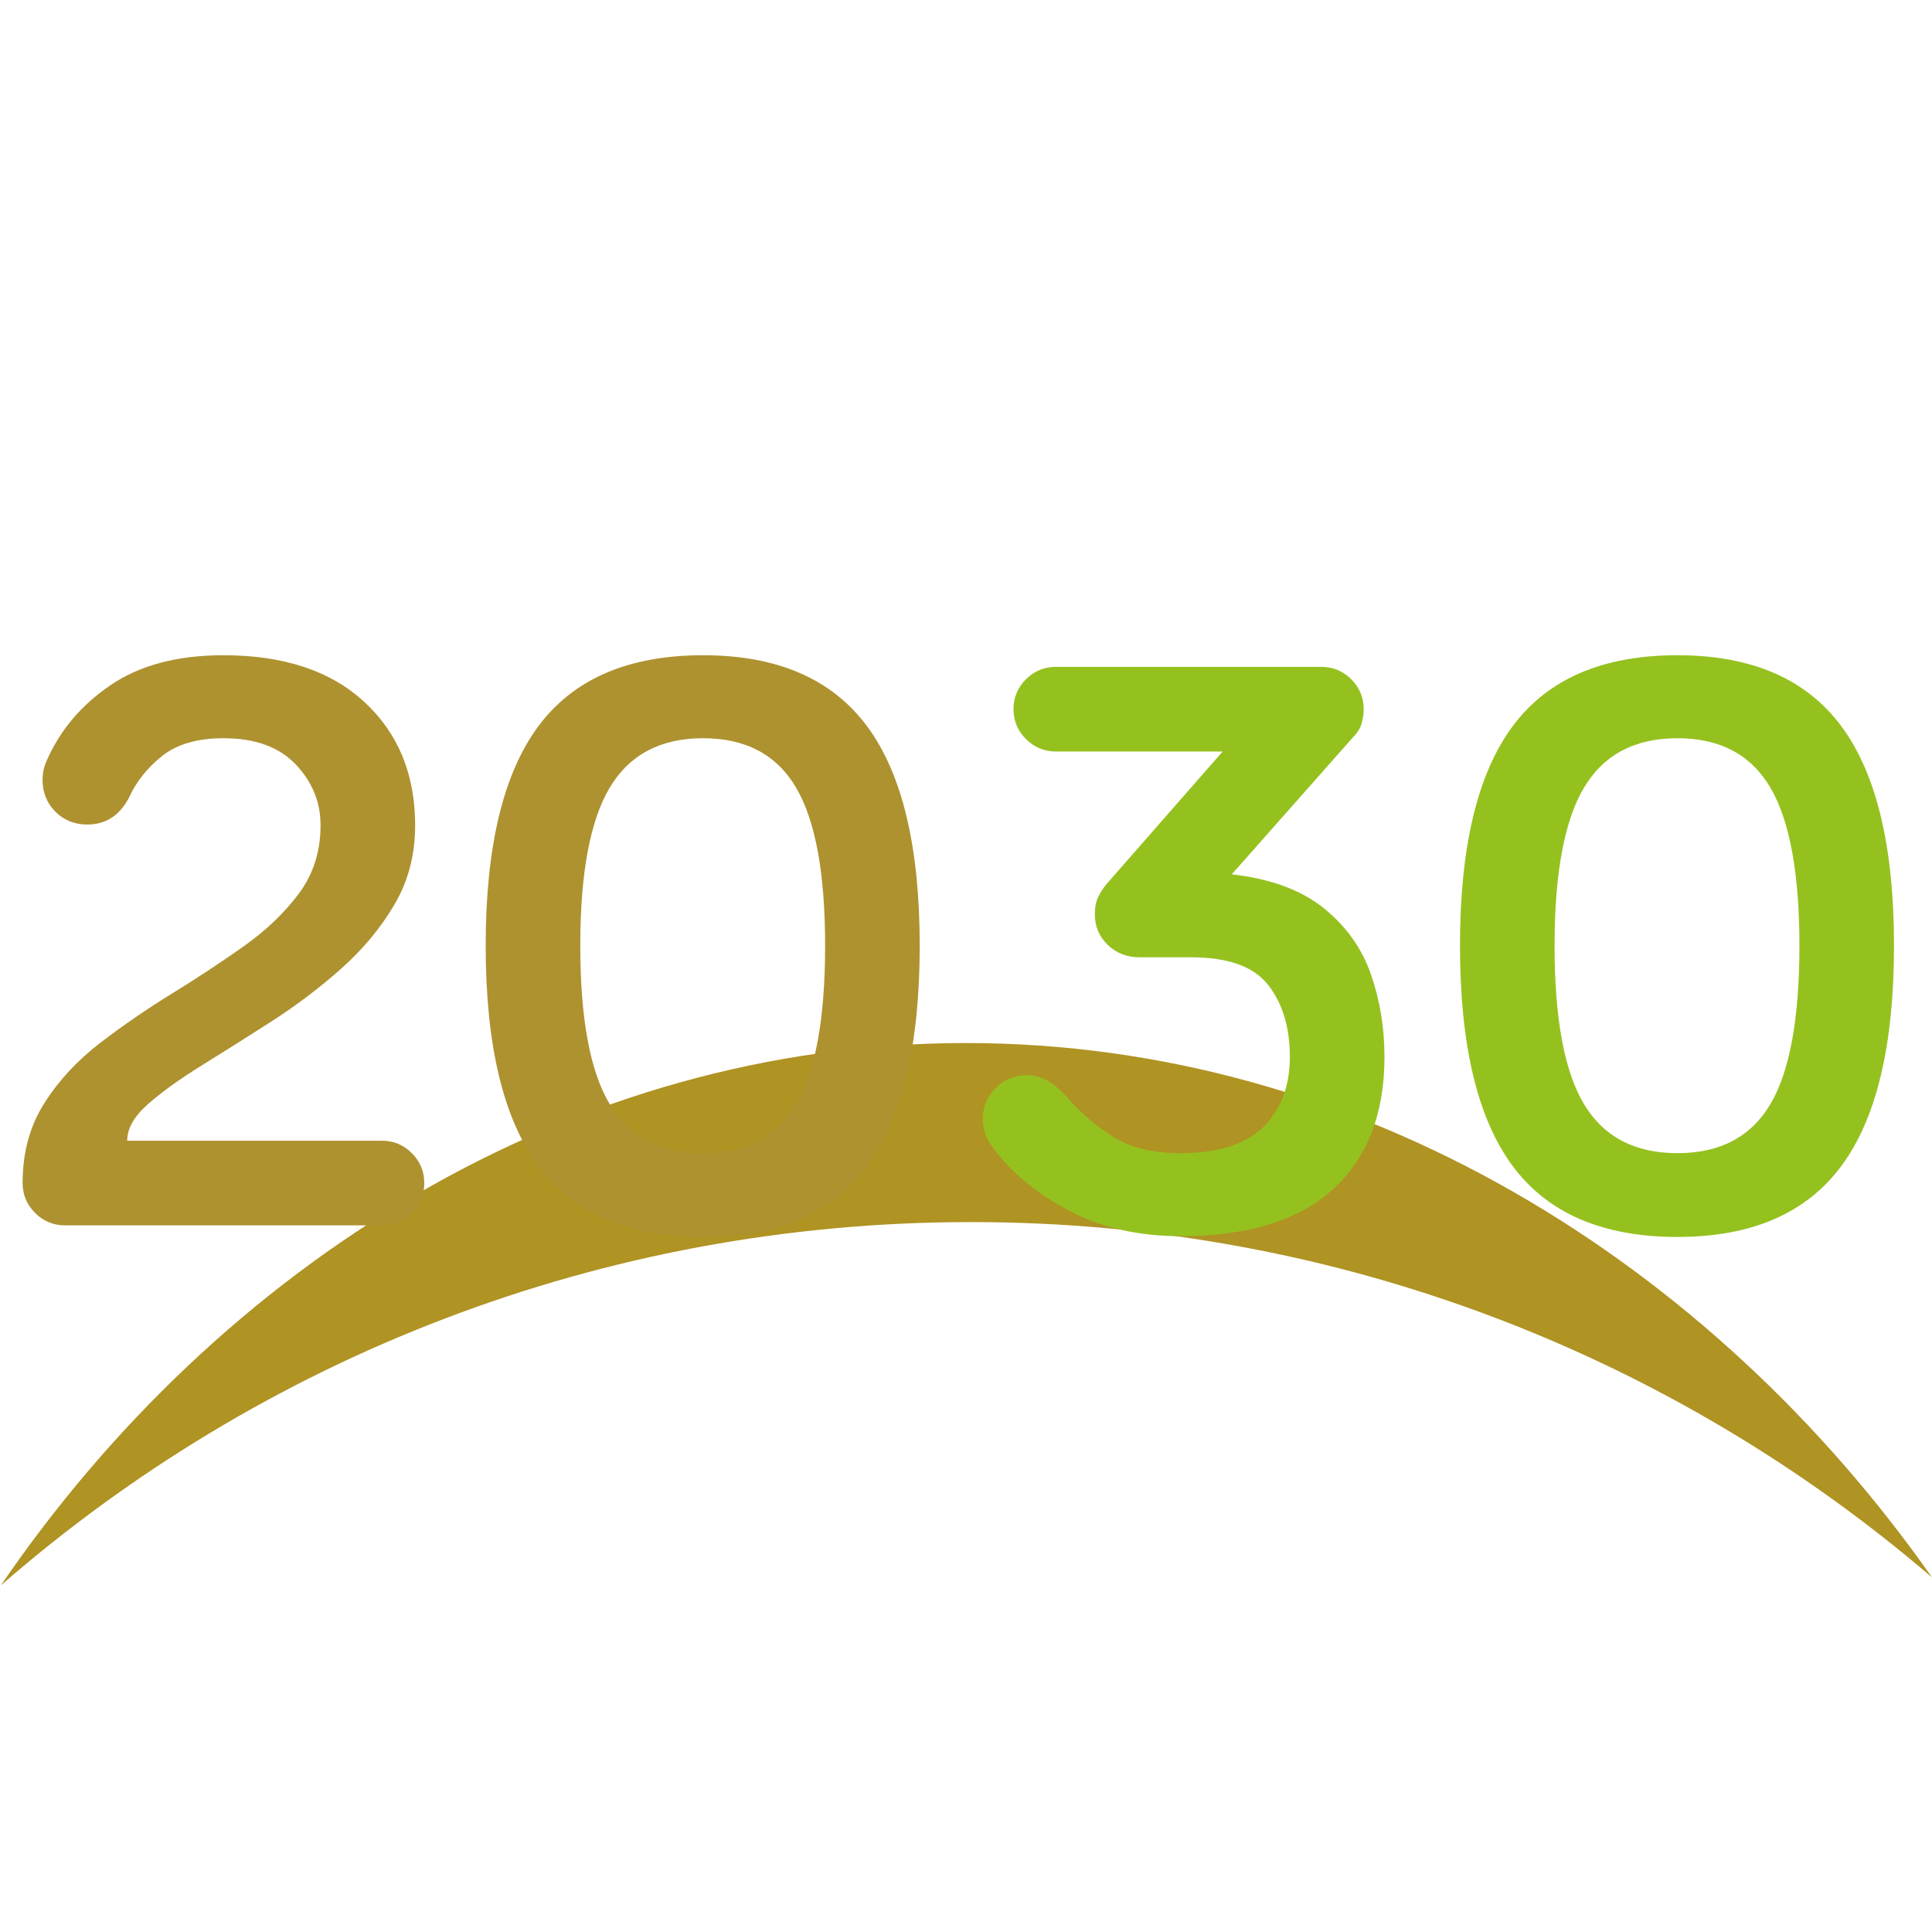
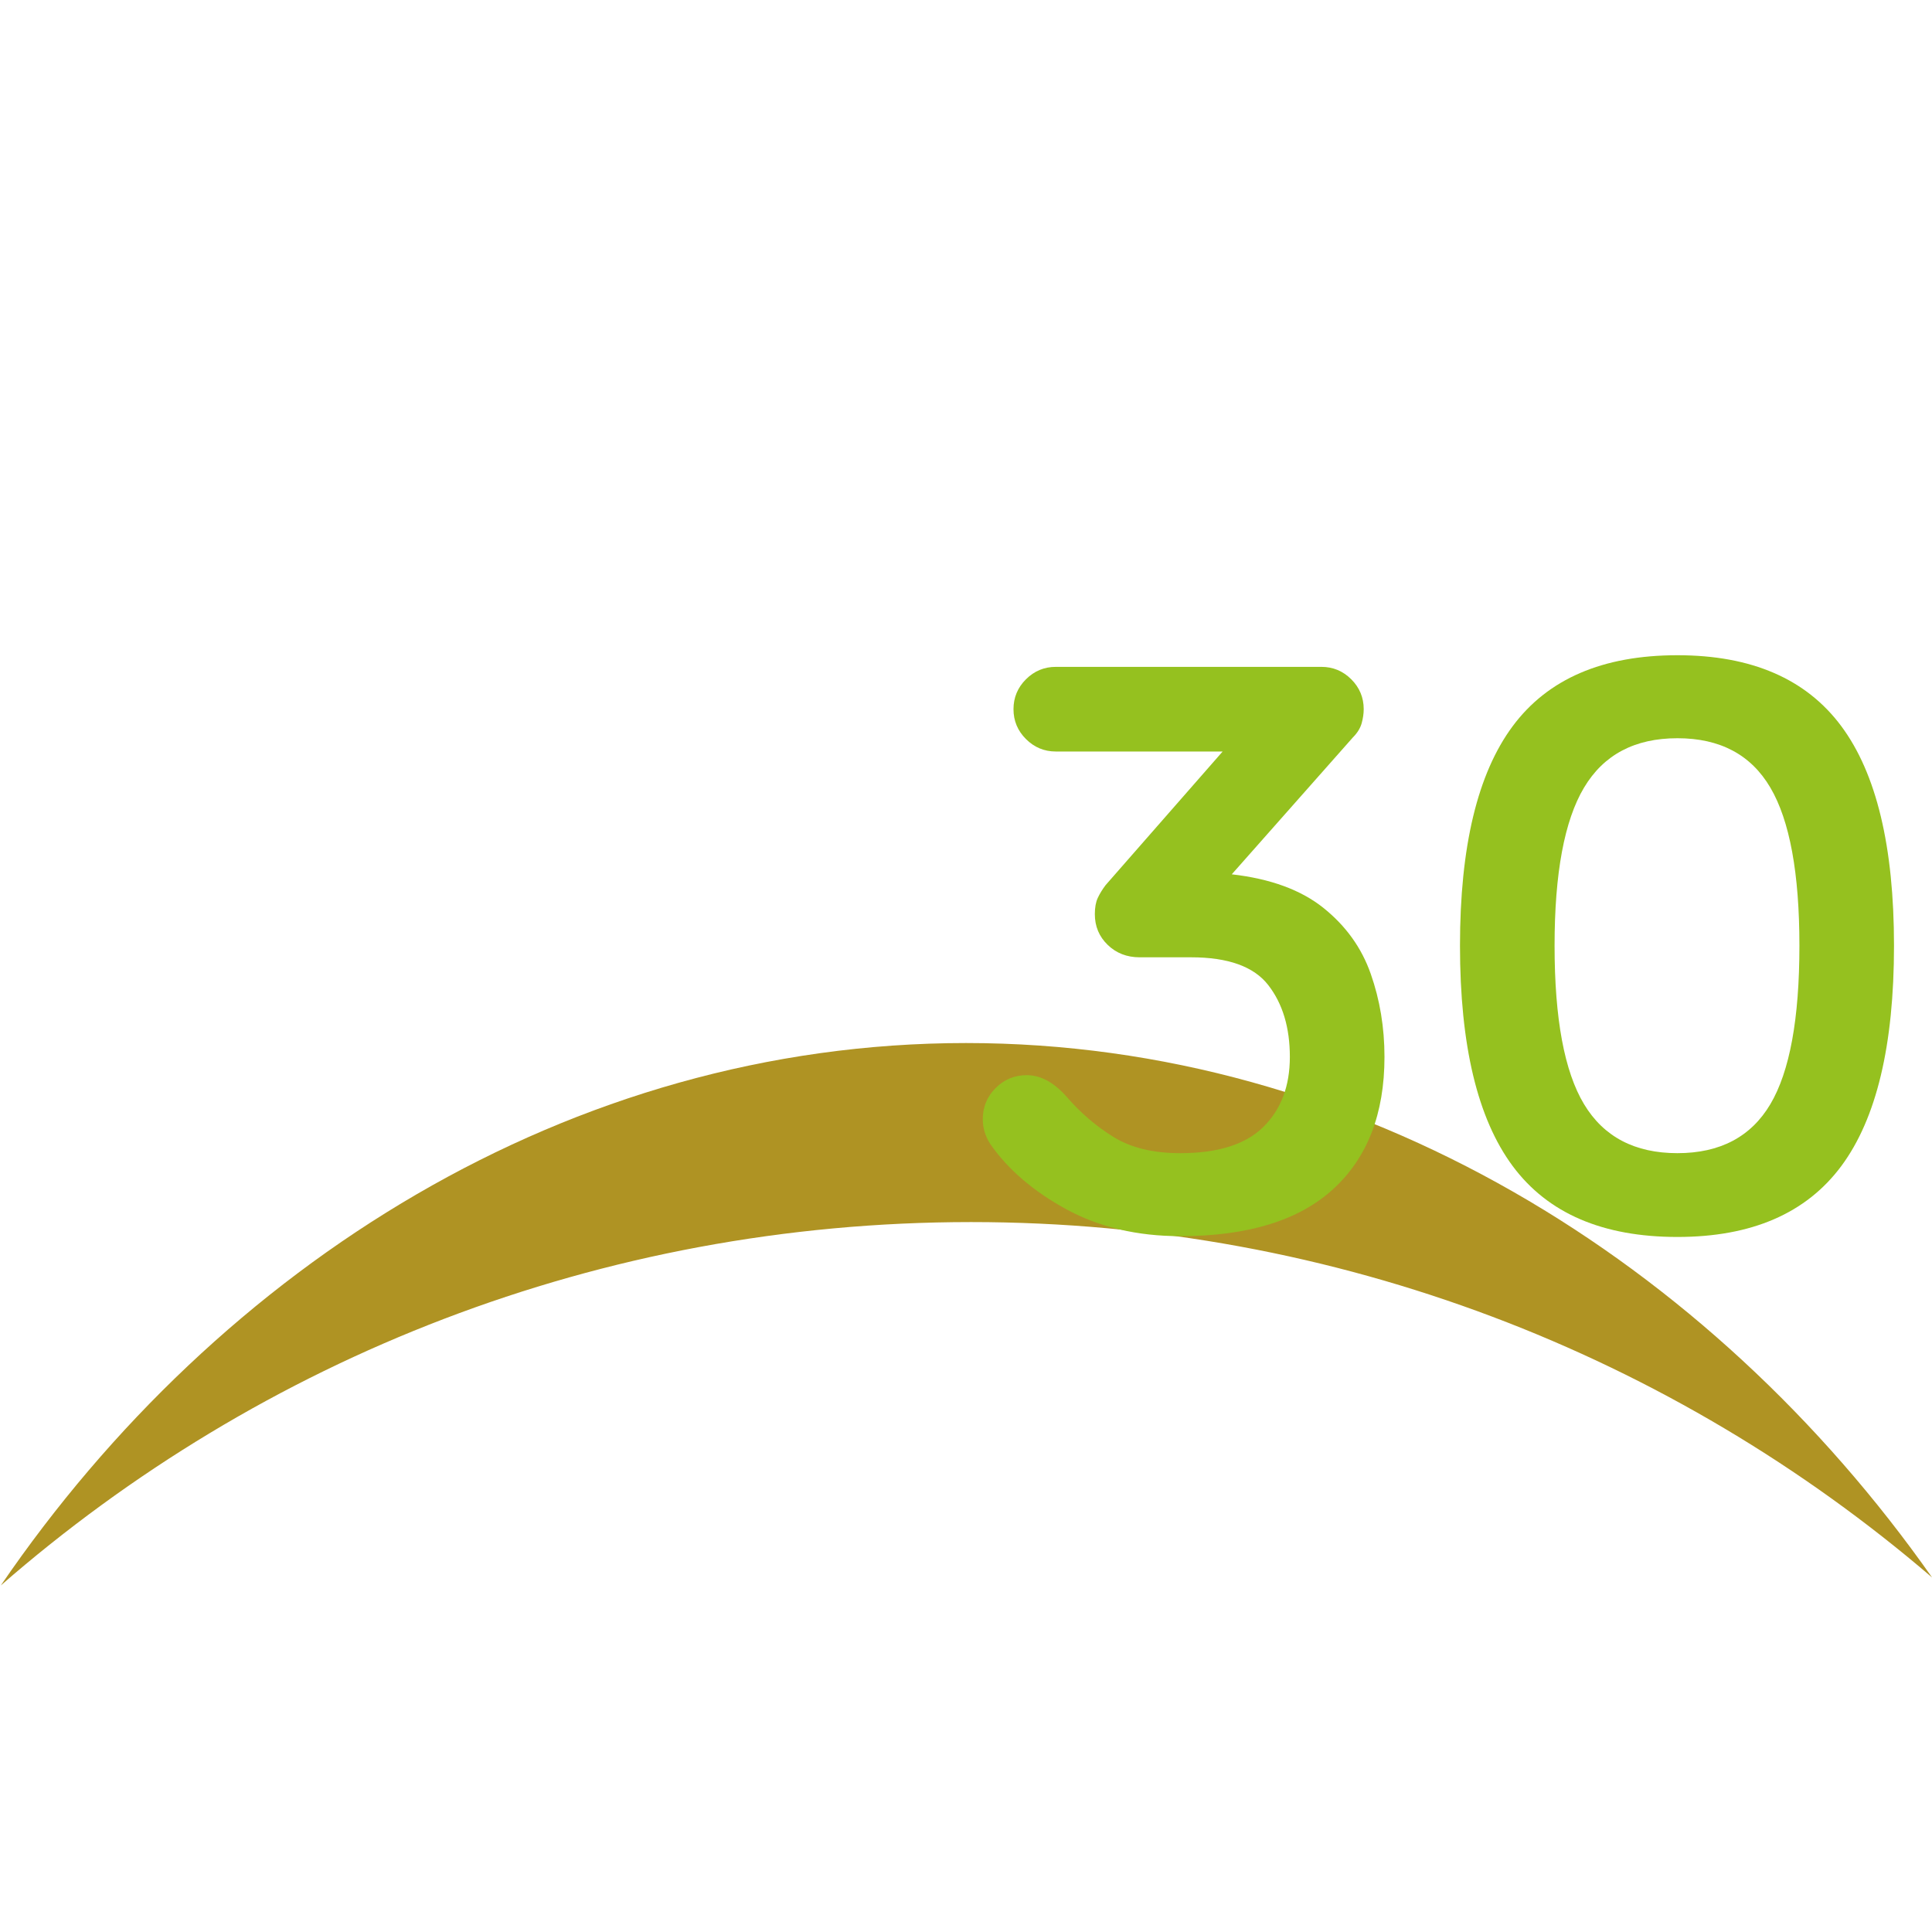
<svg xmlns="http://www.w3.org/2000/svg" width="48px" height="48px" viewBox="0 0 48 48" version="1.1">
  <title>investment-horizon</title>
  <g id="investment-horizon" stroke="none" stroke-width="1" fill="none" fill-rule="evenodd">
    <path d="M24.001,25.914 C33.767,25.914 42.486,31.342 48.002,39.192 C41.584,33.687 33.243,30.362 24.125,30.362 C14.899,30.362 6.468,33.767 0.02,39.39 C5.457,31.434 14.153,25.914 24.001,25.914 Z" id="Combined-Shape-Copy-2" fill="#AF9323" />
    <g id="2030" transform="translate(0.562, 16.279)" fill-rule="nonzero">
-       <path d="M8.928,14.165 C9.216,14.165 9.464,14.062 9.67,13.855 C9.876,13.649 9.979,13.402 9.979,13.113 C9.979,12.825 9.876,12.577 9.67,12.371 C9.464,12.165 9.216,12.062 8.928,12.062 L8.928,12.062 L2.598,12.062 C2.598,11.759 2.77,11.457 3.113,11.154 C3.457,10.852 3.9,10.532 4.443,10.196 C4.986,9.859 5.563,9.495 6.175,9.103 C6.787,8.711 7.364,8.275 7.907,7.794 C8.45,7.313 8.893,6.78 9.237,6.196 C9.581,5.612 9.752,4.955 9.752,4.227 C9.752,2.962 9.333,1.942 8.495,1.165 C7.656,0.388 6.488,0 4.99,0 C3.849,0 2.914,0.247 2.186,0.742 C1.457,1.237 0.928,1.863 0.598,2.619 C0.529,2.77 0.495,2.928 0.495,3.093 C0.495,3.409 0.601,3.673 0.814,3.887 C1.027,4.1 1.292,4.206 1.608,4.206 C2.062,4.206 2.405,3.986 2.639,3.546 C2.818,3.148 3.093,2.801 3.464,2.505 C3.835,2.21 4.344,2.062 4.99,2.062 C5.773,2.062 6.371,2.278 6.783,2.711 C7.196,3.144 7.402,3.649 7.402,4.227 C7.402,4.873 7.223,5.436 6.866,5.917 C6.508,6.399 6.048,6.838 5.484,7.237 C4.921,7.636 4.326,8.027 3.701,8.412 C3.076,8.797 2.481,9.206 1.917,9.639 C1.354,10.072 0.893,10.57 0.536,11.134 C0.179,11.697 0,12.357 0,13.113 C0,13.402 0.103,13.649 0.309,13.855 C0.515,14.062 0.763,14.165 1.052,14.165 L1.052,14.165 L8.928,14.165 Z M16.907,14.453 C18.749,14.453 20.106,13.866 20.979,12.691 C21.852,11.515 22.288,9.691 22.288,7.216 C22.288,4.756 21.852,2.938 20.979,1.763 C20.106,0.588 18.749,0 16.907,0 C15.051,0 13.687,0.588 12.814,1.763 C11.941,2.938 11.505,4.756 11.505,7.216 C11.505,9.691 11.941,11.515 12.814,12.691 C13.687,13.866 15.051,14.453 16.907,14.453 Z M16.907,12.371 C15.849,12.371 15.075,11.965 14.587,11.154 C14.099,10.343 13.855,9.031 13.855,7.216 C13.855,5.416 14.099,4.106 14.587,3.289 C15.075,2.471 15.849,2.062 16.907,2.062 C17.965,2.062 18.735,2.471 19.216,3.289 C19.697,4.106 19.938,5.416 19.938,7.216 C19.938,9.031 19.697,10.343 19.216,11.154 C18.735,11.965 17.965,12.371 16.907,12.371 Z" id="20" fill="#AE9230" />
      <path d="M28.762,14.433 C30.439,14.433 31.704,14.044 32.556,13.268 C33.408,12.491 33.835,11.395 33.835,9.979 C33.835,9.251 33.721,8.563 33.494,7.917 C33.268,7.271 32.876,6.725 32.319,6.278 C31.762,5.832 31.003,5.553 30.041,5.443 L30.041,5.443 L33.051,2.041 C33.161,1.931 33.233,1.814 33.268,1.691 C33.302,1.567 33.319,1.45 33.319,1.34 C33.319,1.052 33.216,0.804 33.01,0.598 C32.804,0.392 32.556,0.289 32.268,0.289 L32.268,0.289 L25.67,0.289 C25.381,0.289 25.134,0.392 24.927,0.598 C24.721,0.804 24.618,1.052 24.618,1.34 C24.618,1.629 24.721,1.876 24.927,2.082 C25.134,2.289 25.381,2.392 25.67,2.392 L25.67,2.392 L29.814,2.392 L26.907,5.711 C26.824,5.821 26.759,5.928 26.711,6.031 C26.663,6.134 26.639,6.268 26.639,6.433 C26.639,6.735 26.745,6.99 26.958,7.196 C27.171,7.402 27.436,7.505 27.752,7.505 L27.752,7.505 L29.03,7.505 C29.951,7.505 30.591,7.735 30.948,8.196 C31.305,8.656 31.484,9.251 31.484,9.979 C31.484,10.708 31.264,11.288 30.824,11.721 C30.384,12.154 29.697,12.371 28.762,12.371 C28.089,12.371 27.536,12.237 27.103,11.969 C26.67,11.701 26.281,11.368 25.938,10.969 C25.622,10.612 25.292,10.433 24.948,10.433 C24.646,10.433 24.388,10.539 24.175,10.752 C23.962,10.965 23.855,11.223 23.855,11.526 C23.855,11.746 23.917,11.952 24.041,12.144 C24.481,12.776 25.11,13.316 25.927,13.763 C26.745,14.209 27.69,14.433 28.762,14.433 Z" id="3" fill="#95C11F" />
      <path d="M41.113,14.453 C42.955,14.453 44.312,13.866 45.185,12.691 C46.058,11.515 46.494,9.691 46.494,7.216 C46.494,4.756 46.058,2.938 45.185,1.763 C44.312,0.588 42.955,0 41.113,0 C39.257,0 37.893,0.588 37.02,1.763 C36.147,2.938 35.711,4.756 35.711,7.216 C35.711,9.691 36.147,11.515 37.02,12.691 C37.893,13.866 39.257,14.453 41.113,14.453 Z M41.113,12.371 C40.054,12.371 39.281,11.965 38.793,11.154 C38.305,10.343 38.061,9.031 38.061,7.216 C38.061,5.416 38.305,4.106 38.793,3.289 C39.281,2.471 40.054,2.062 41.113,2.062 C42.171,2.062 42.941,2.471 43.422,3.289 C43.903,4.106 44.144,5.416 44.144,7.216 C44.144,9.031 43.903,10.343 43.422,11.154 C42.941,11.965 42.171,12.371 41.113,12.371 Z" id="0" fill="#95C11F" />
    </g>
  </g>
</svg>